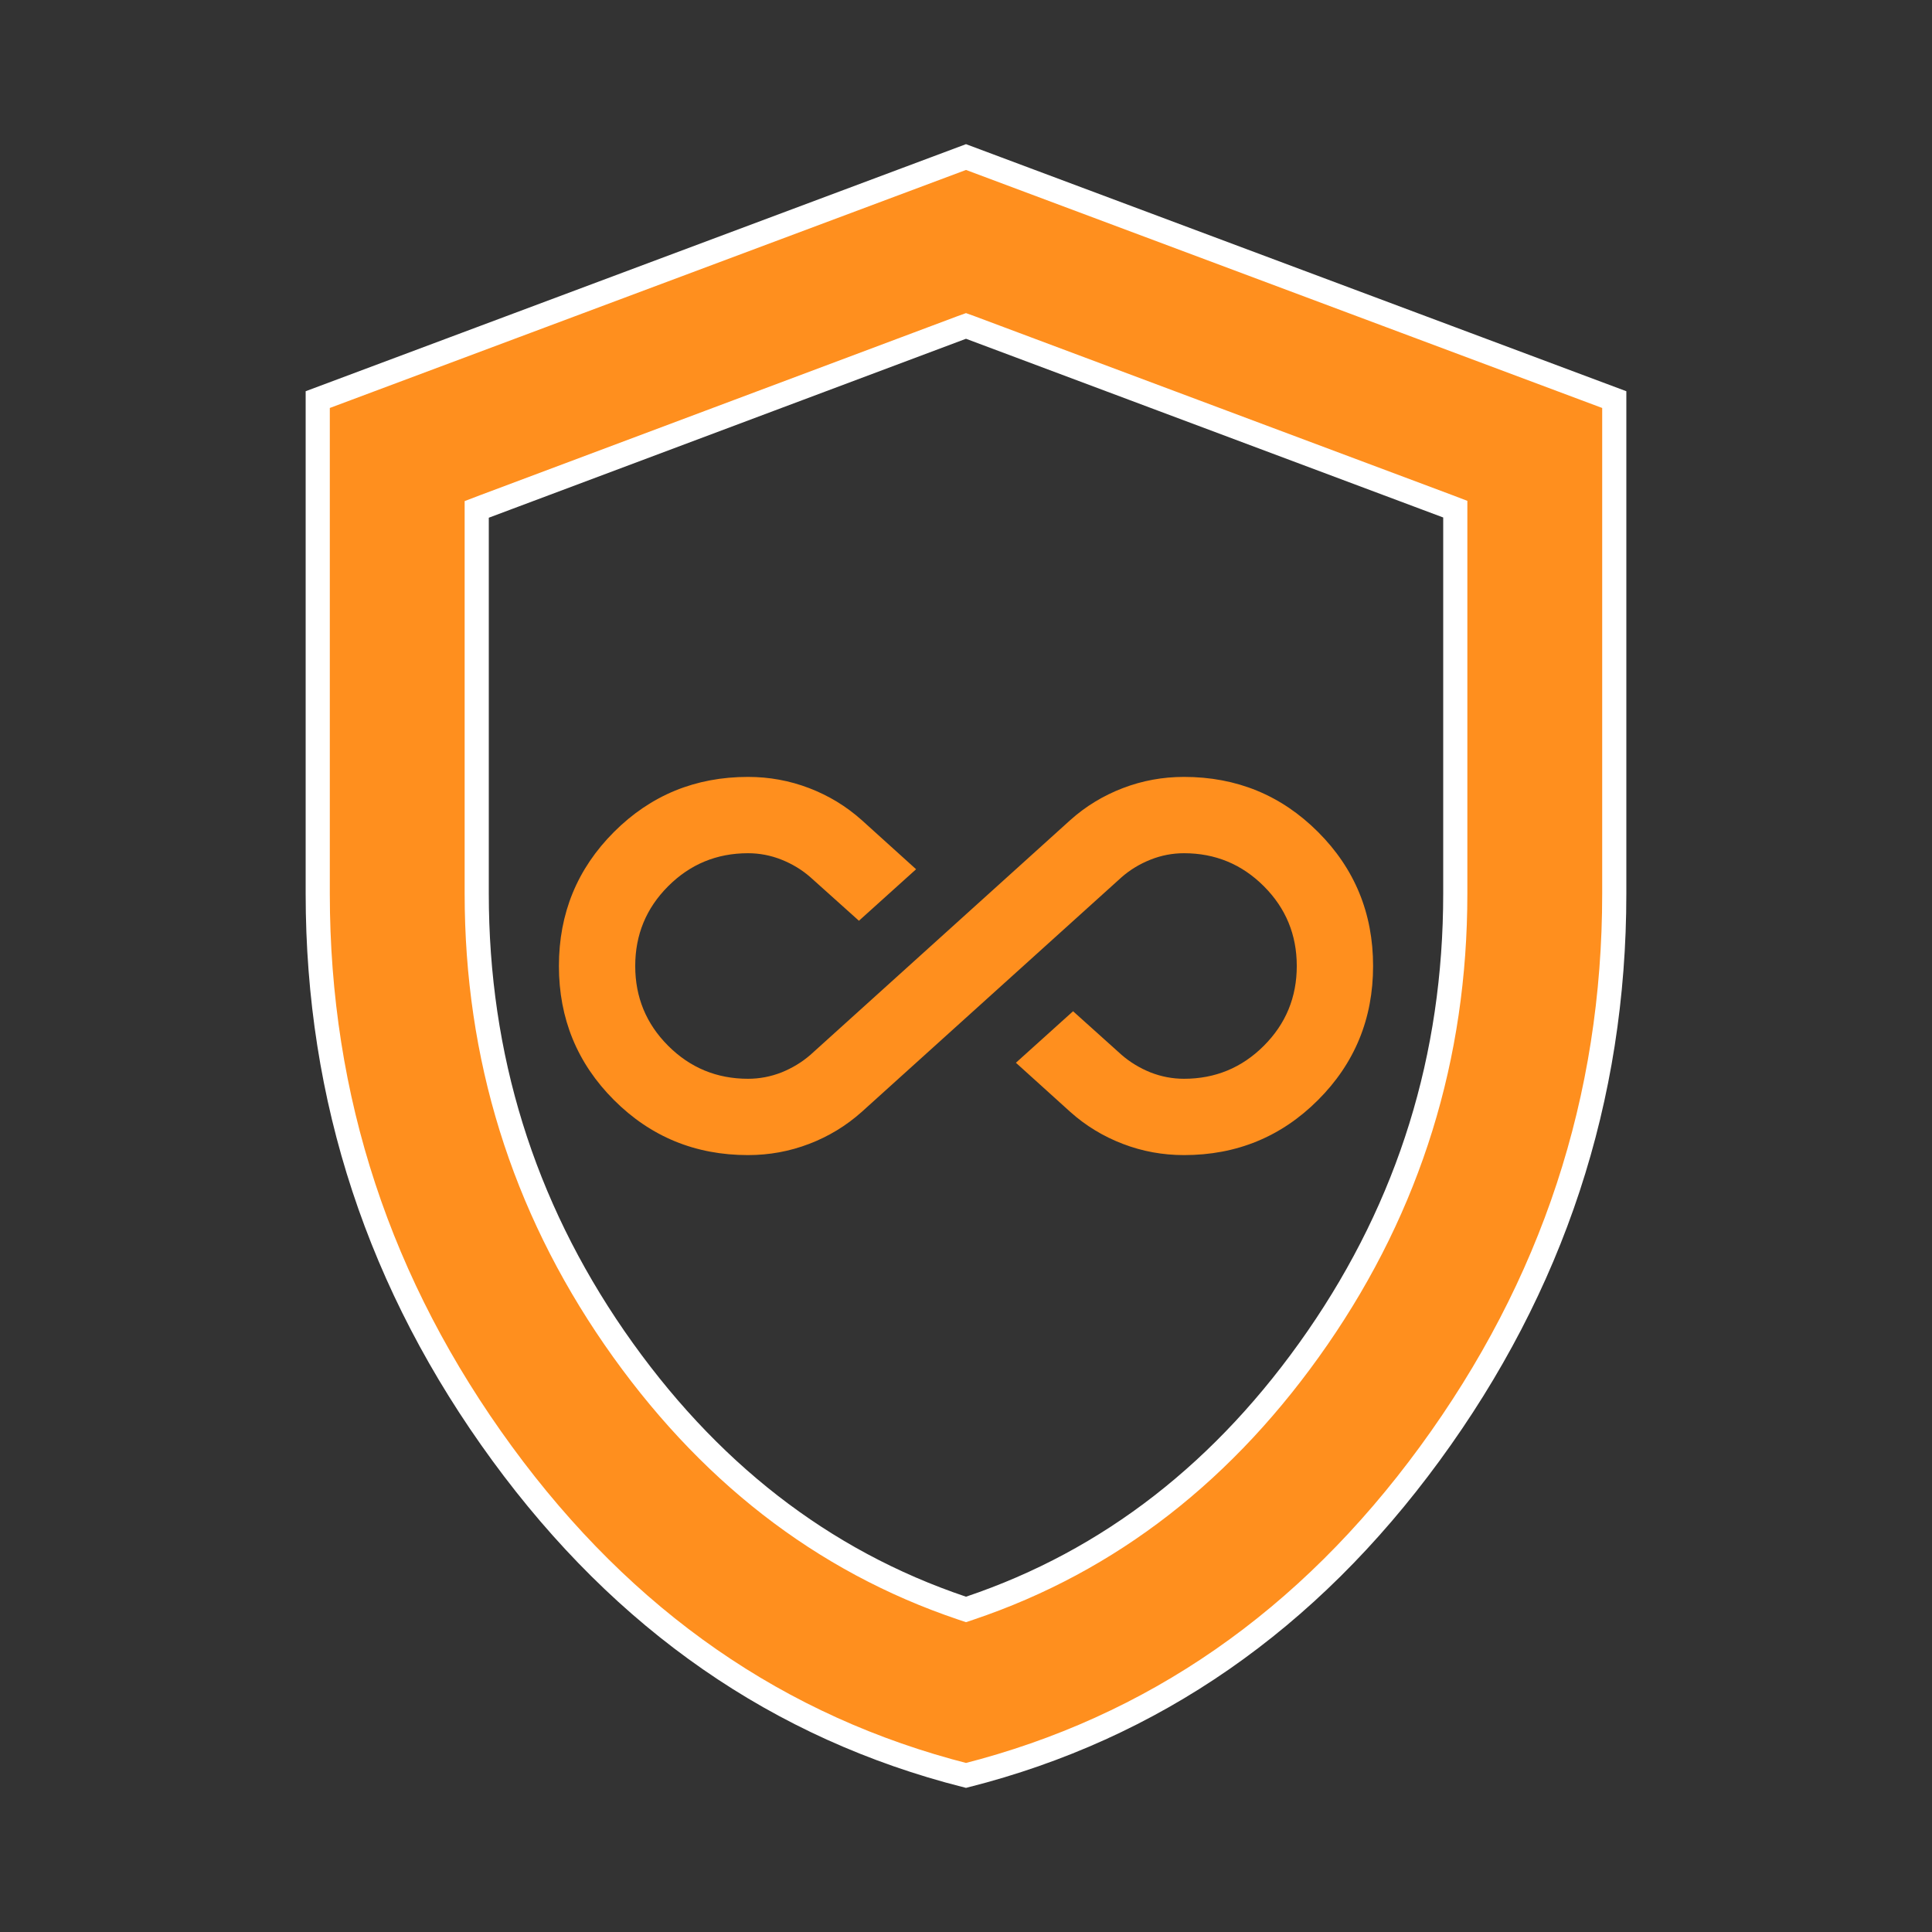
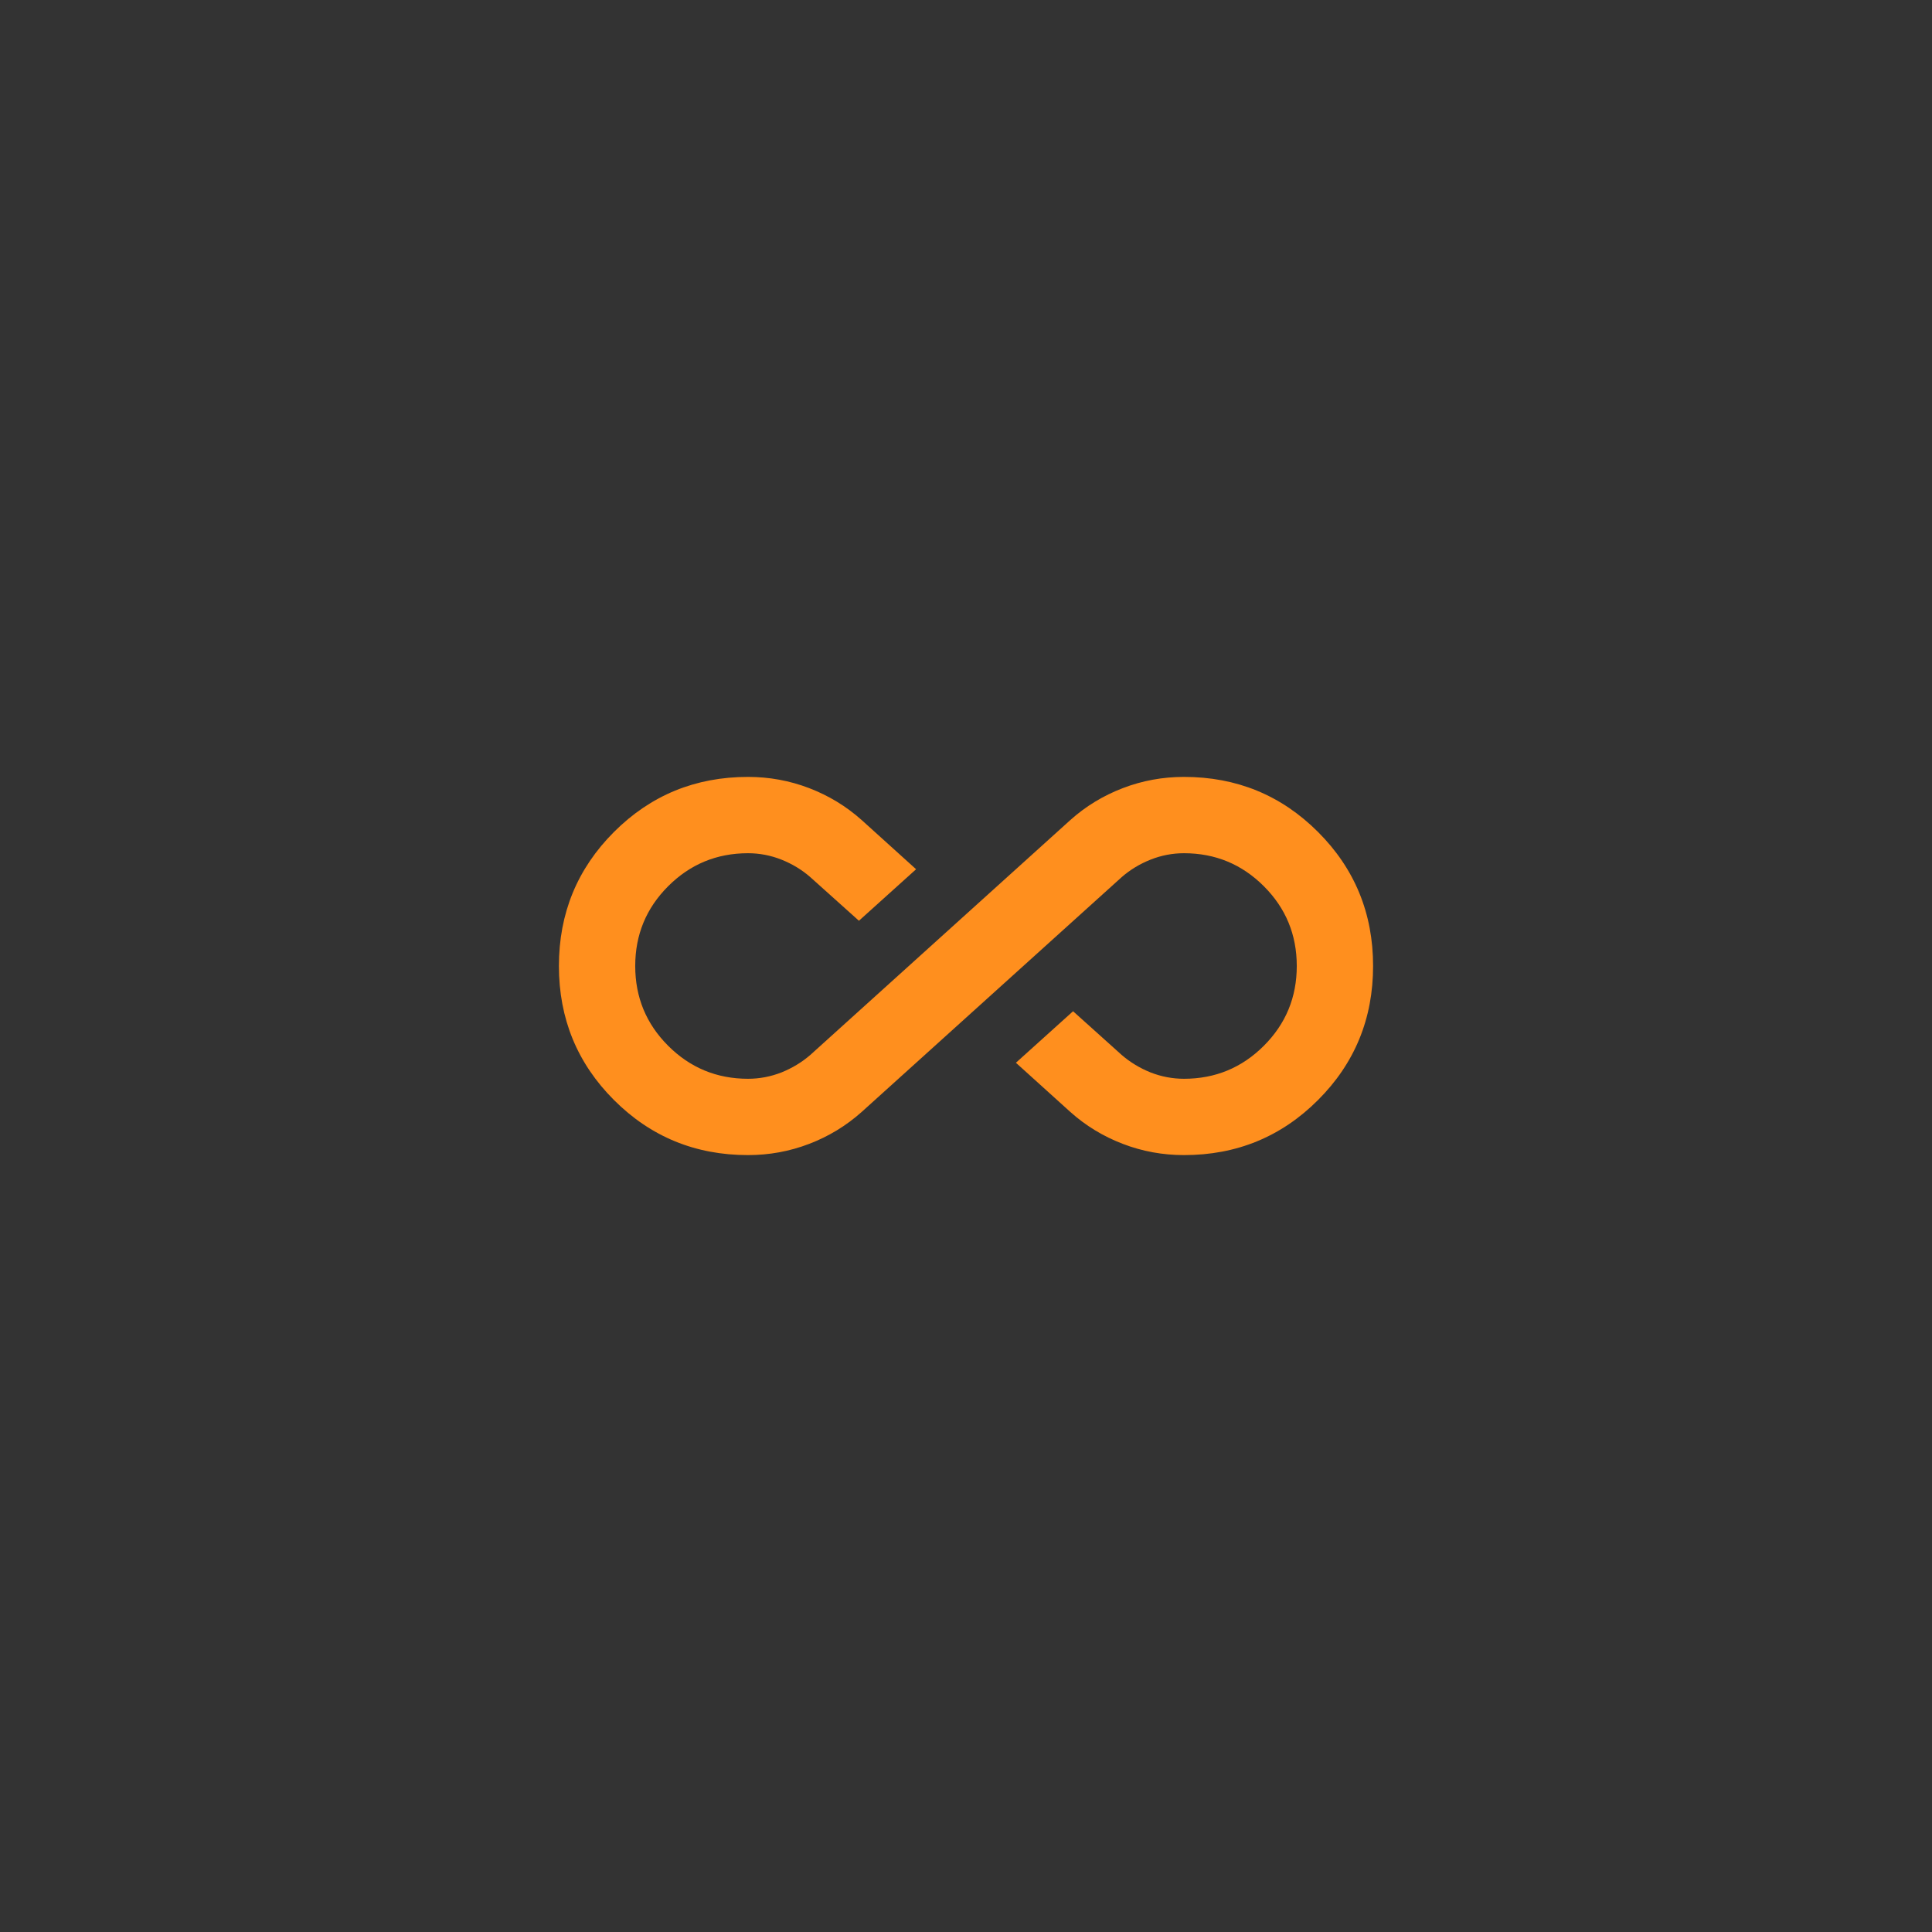
<svg xmlns="http://www.w3.org/2000/svg" width="24" height="24" viewBox="0 0 24 24" fill="none">
  <rect x="0" y="0" width="24" height="24" fill="#333333" stroke="none" />
-   <path d="M11.952 19.977L12 19.993L12.048 19.977C13.787 19.391 15.227 18.269 16.367 16.62L16.367 16.62C17.508 14.968 18.078 13.128 18.078 11.103V6.429V6.325L17.981 6.288L12.053 4.068L12 4.049L11.947 4.068L6.019 6.291L5.922 6.328V6.432V11.1C5.922 13.127 6.493 14.968 7.633 16.62L7.633 16.62C8.773 18.269 10.213 19.391 11.952 19.977ZM12 22.055C9.677 21.465 7.757 20.134 6.238 18.057C4.71 15.967 3.947 13.65 3.947 11.1V4.964L12 1.951L20.053 4.964V11.1C20.053 13.65 19.29 15.967 17.762 18.057C16.243 20.134 14.323 21.465 12 22.055Z" fill="#FF8F1E" stroke="white" stroke-width="0.3" />
  <path d="M9.292 14.349C8.638 14.349 8.083 14.121 7.627 13.665C7.171 13.209 6.943 12.654 6.943 12C6.943 11.346 7.171 10.791 7.627 10.335C8.083 9.879 8.638 9.651 9.292 9.651C9.555 9.651 9.808 9.697 10.051 9.79C10.294 9.883 10.511 10.015 10.704 10.187L11.38 10.798L10.67 11.438L10.067 10.897C9.961 10.804 9.841 10.732 9.708 10.679C9.575 10.626 9.436 10.599 9.292 10.599C8.904 10.599 8.573 10.736 8.3 11.009C8.027 11.282 7.891 11.612 7.891 12C7.891 12.388 8.027 12.718 8.3 12.991C8.573 13.264 8.904 13.401 9.292 13.401C9.436 13.401 9.575 13.374 9.708 13.322C9.841 13.268 9.961 13.196 10.067 13.104L13.296 10.187C13.488 10.015 13.706 9.883 13.949 9.79C14.191 9.697 14.445 9.651 14.708 9.651C15.362 9.651 15.917 9.879 16.373 10.335C16.829 10.791 17.057 11.346 17.057 12C17.057 12.654 16.829 13.209 16.373 13.665C15.917 14.121 15.362 14.349 14.708 14.349C14.445 14.349 14.191 14.303 13.949 14.21C13.706 14.117 13.488 13.985 13.296 13.813L12.62 13.202L13.33 12.562L13.933 13.104C14.039 13.196 14.159 13.268 14.292 13.322C14.425 13.374 14.564 13.401 14.708 13.401C15.096 13.401 15.427 13.264 15.7 12.991C15.973 12.718 16.109 12.388 16.109 12C16.109 11.612 15.973 11.282 15.7 11.009C15.427 10.736 15.096 10.599 14.708 10.599C14.564 10.599 14.425 10.626 14.292 10.679C14.159 10.732 14.039 10.804 13.933 10.897L10.704 13.813C10.511 13.985 10.294 14.117 10.051 14.21C9.808 14.303 9.555 14.349 9.292 14.349Z" fill="#FF8F1E" />
</svg>